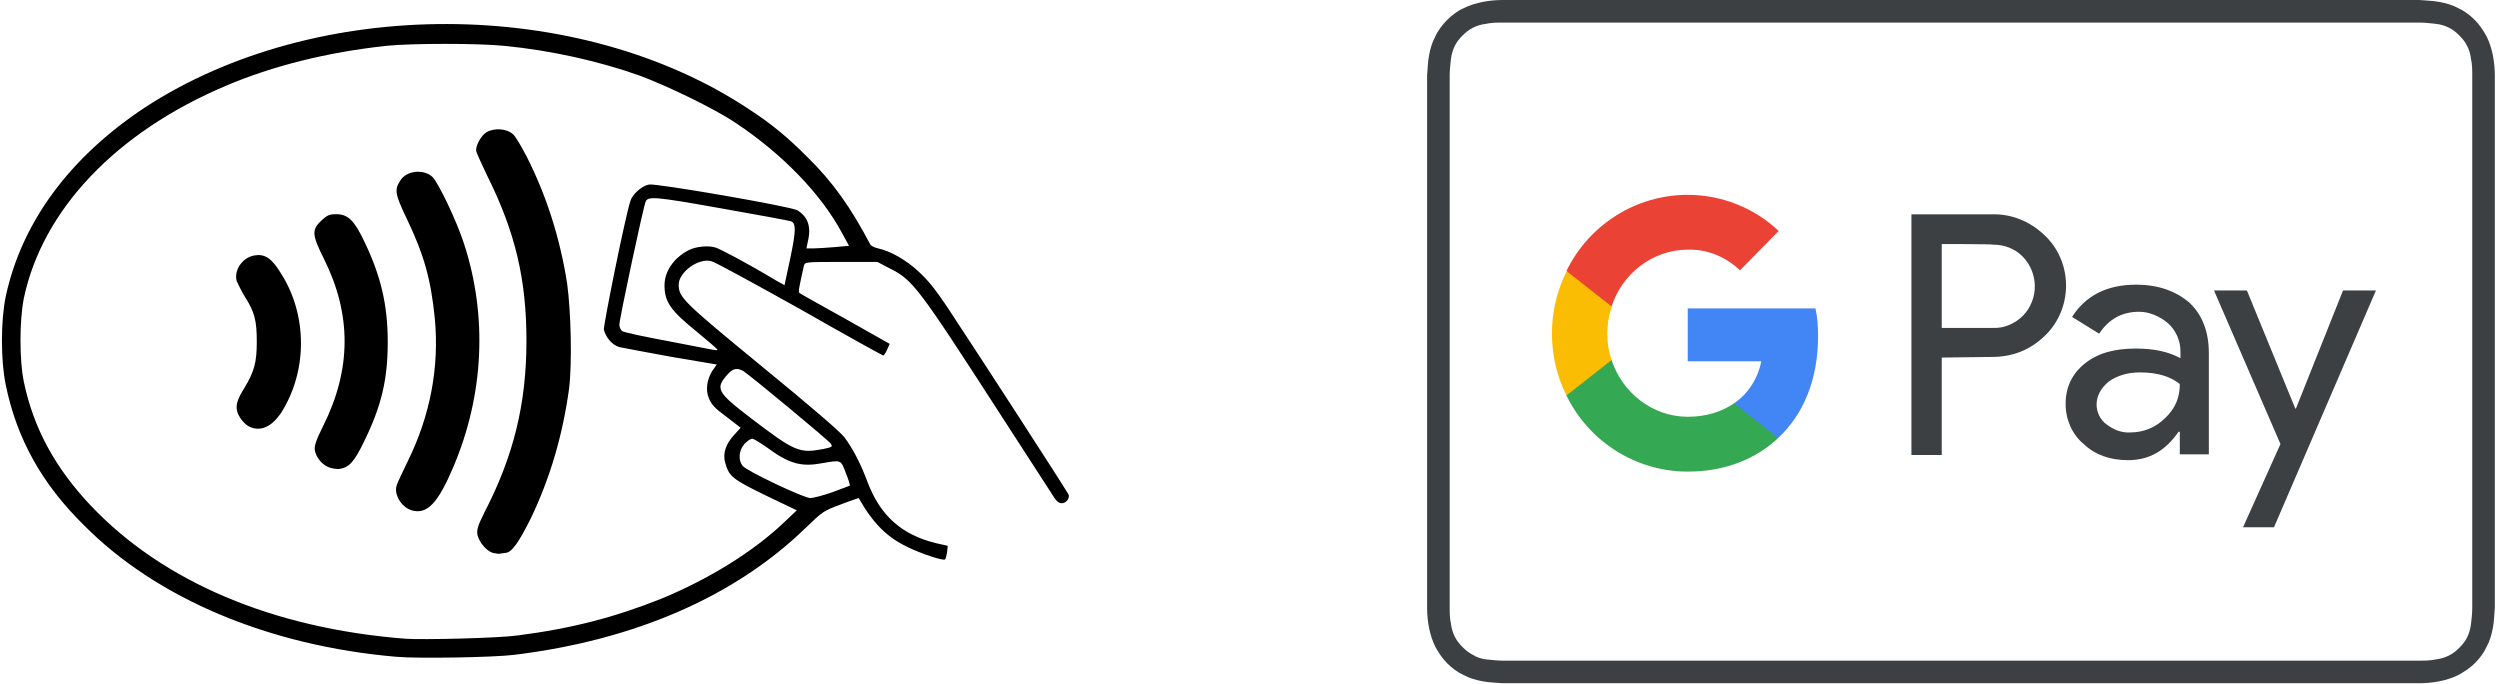
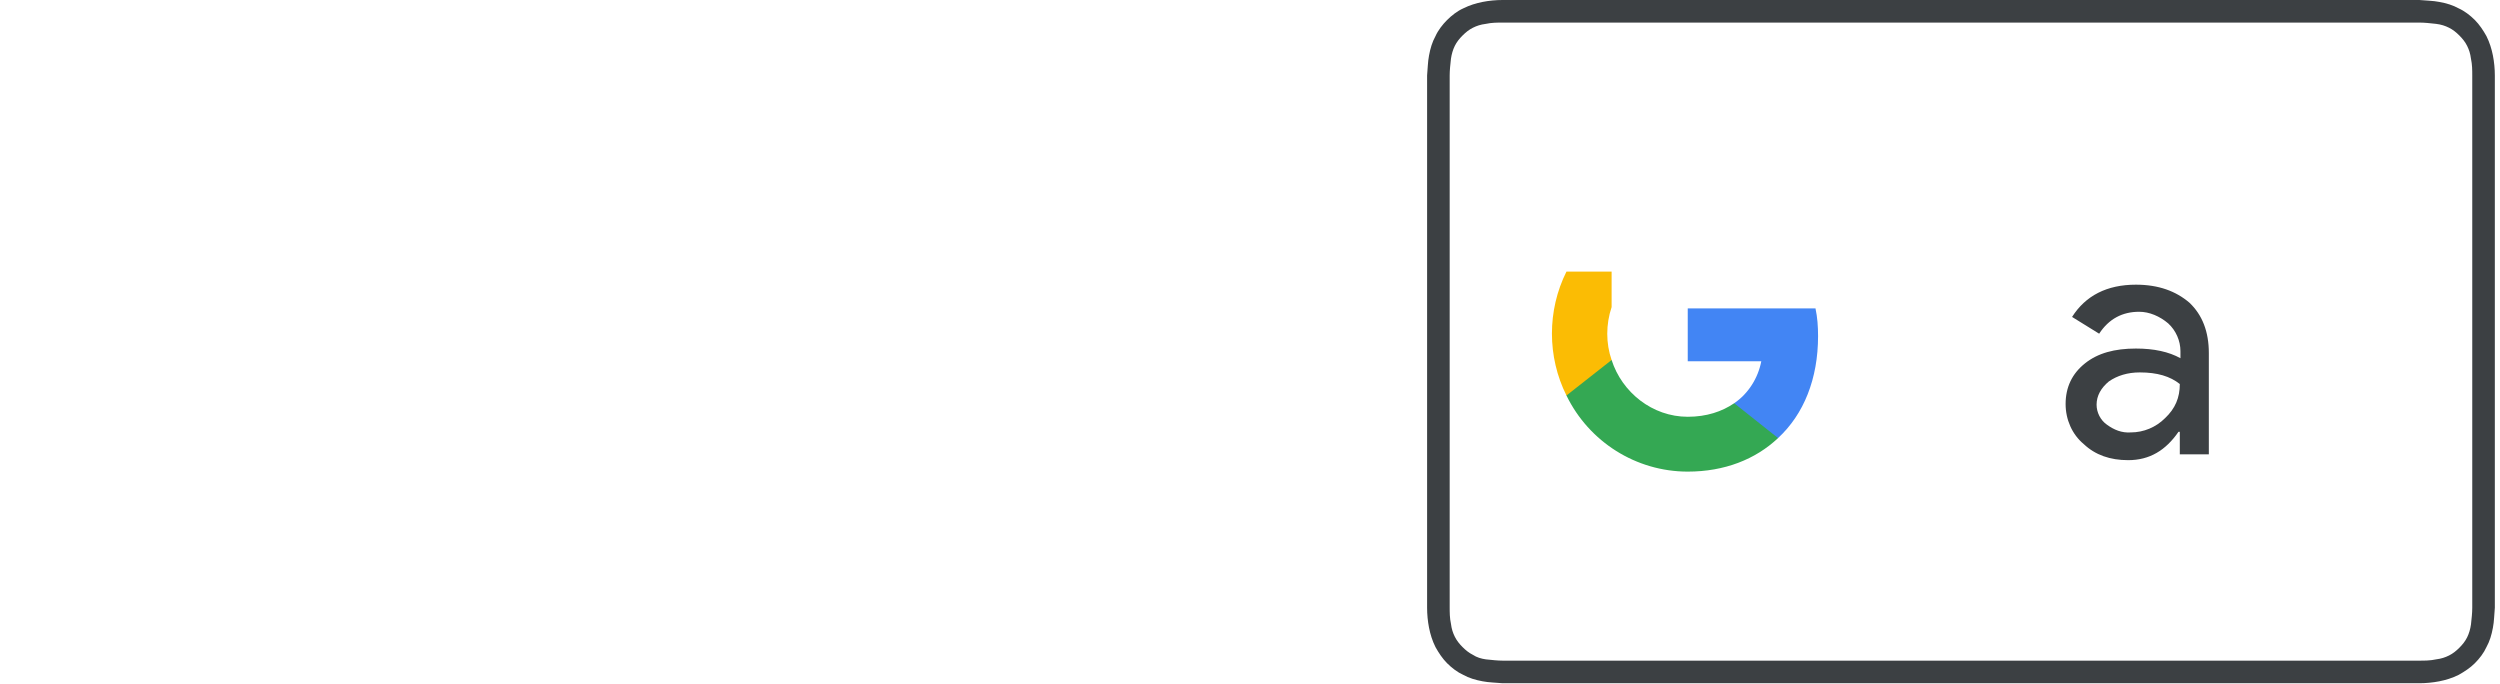
<svg xmlns="http://www.w3.org/2000/svg" version="1.1" id="Artwork" x="0px" y="0px" viewBox="0 0 387.5 106" style="enable-background:new 0 0 387.5 106;" xml:space="preserve">
  <style type="text/css"> .st0{fill:#3C4043;} .st1{fill-rule:evenodd;clip-rule:evenodd;fill:#3C4043;} .st2{fill-rule:evenodd;clip-rule:evenodd;fill:#4285F4;} .st3{fill-rule:evenodd;clip-rule:evenodd;fill:#34A853;} .st4{fill-rule:evenodd;clip-rule:evenodd;fill:#FBBC04;} .st5{fill-rule:evenodd;clip-rule:evenodd;fill:#EA4335;} </style>
  <g>
-     <path d="M61.4,101.8c-19.7-1.7-37.1-9-48.4-20.4C6.5,75,2.6,68,0.9,59.7c-0.8-3.8-0.8-10,0-13.8c2.5-11.5,9.9-21.5,21.5-29.2 C49-0.7,89.8-0.6,116.2,17c3.5,2.3,5.8,4.2,8.9,7.3c4,3.9,6.8,7.9,9.8,13.6c0.1,0.2,0.7,0.5,1.2,0.6c1.9,0.4,4.4,1.8,6.4,3.7 c1.6,1.5,2.8,3,5.7,7.5c3,4.5,16.6,25.5,17.4,26.9c0.3,0.5-0.3,1.4-1,1.4c-0.5,0-0.9-0.3-1.6-1.5c-0.5-0.8-4-6.2-7.7-11.9 c-13.1-20.3-13.8-21.2-17.4-23l-1.9-1h-5.6c-5.6,0-5.6,0-5.8,0.6c-0.7,3.2-0.9,4-0.7,4.2c0.1,0.1,3.3,1.9,7.1,4l6.9,3.9l-0.4,0.9 c-0.2,0.5-0.5,0.9-0.6,0.9s-5.9-3.2-12.9-7.2c-7-3.9-13.2-7.3-13.7-7.4c-2-0.6-5.1,1.7-5.1,3.6c0,2,0.6,2.6,12.9,12.7 c7.7,6.3,12.1,10.1,12.8,11c1.2,1.6,2.5,4,3.6,7c2,5.2,5.3,8.1,10.6,9.4l1.8,0.4l-0.1,1c-0.1,0.5-0.2,1-0.3,1.1 c-0.2,0.3-3.8-0.9-5.8-1.9c-3.2-1.5-5.4-3.7-7.6-7.6c0,0-1.3,0.4-2.8,1c-2.7,1-2.8,1.1-5.4,3.6C114,92.4,98.5,99.2,79.7,101.5 C76.5,101.9,64.7,102.1,61.4,101.8L61.4,101.8L61.4,101.8z M80.2,98.5c8.6-1.1,15.3-2.9,22.3-5.7c7.3-3,14.3-7.3,19.1-11.9l1.9-1.8 l-4.8-2.3c-5.1-2.5-5.7-2.9-6.3-5.1c-0.4-1.4,0.1-2.9,1.4-4.3l1-1.1l-2.2-1.7c-1.8-1.3-2.3-1.9-2.7-2.8c-0.6-1.4-0.3-3,0.5-4.3 l0.7-1l-7.1-1.2c-3.9-0.7-7.5-1.4-8-1.5c-1.1-0.3-2.1-1.5-2.4-2.7c-0.1-0.6,3.3-17.5,4.1-19.9c0.3-1.1,1.8-2.4,2.9-2.6 c1.2-0.2,22,3.4,23,4c1.6,1,2.2,2.5,1.6,4.9l-0.2,1h1.1c0.6,0,2.1-0.1,3.3-0.2l2.2-0.2l-1.1-2c-3.2-6-9.2-12.2-16.4-17 c-3.4-2.3-10.7-5.8-15-7.4c-6.2-2.2-13.7-3.9-21-4.6c-4-0.4-14.3-0.4-18.2,0c-9.2,1-17.6,3.1-24.9,6.2C18,20.5,6.6,32.5,3.7,46.2 c-0.7,3.5-0.7,9.7,0,13c1.5,7.2,4.9,13.4,10.4,19.2c11.2,11.8,28.2,19,48.7,20.6C65.5,99.2,77.4,98.9,80.2,98.5L80.2,98.5z M76.4,85.7c-1-0.3-2.1-1.6-2.4-2.8c-0.1-0.8,0-1.3,1.1-3.5c4.5-8.7,6.5-16.8,6.5-26.6c0-9.4-1.7-16.8-6.1-25.6 c-0.9-1.9-1.7-3.6-1.7-3.9c0-0.9,0.8-2.3,1.6-2.8c1.2-0.7,3.1-0.6,4.1,0.3c0.4,0.3,1.3,1.9,2.1,3.4c3.1,6.1,5.2,12.7,6.3,19.7 c0.6,4.3,0.8,12.4,0.3,16.4c-1,7.2-2.9,13.7-5.9,20c-1.9,3.8-3,5.4-4,5.4c-0.2,0-0.5,0.1-0.7,0.1C77.4,85.9,76.9,85.8,76.4,85.7 L76.4,85.7L76.4,85.7z M63.8,79.1c-1.6-0.5-2.8-2.5-2.3-3.9c0.1-0.4,0.9-2,1.7-3.7c3.5-7.1,4.9-14.6,4.2-22.1 c-0.6-6.1-1.7-10-4.4-15.6c-1.8-3.8-1.9-4.4-0.9-5.9s3.6-1.7,4.9-0.5c0.9,0.8,3.8,6.9,4.9,10.3C75.6,49,75,61.2,70.3,72.3 C67.9,78,66.2,79.8,63.8,79.1L63.8,79.1z M50.9,72.4c-1-0.4-1.9-1.5-2.1-2.6c-0.1-0.6,0.1-1.4,1.3-3.8c4.4-8.8,4.4-17.3,0.1-25.9 c-1.9-3.8-1.9-4.5-0.3-6c0.8-0.7,1.1-0.9,2.2-0.9c1.8,0,2.8,0.9,4.4,4.3c2.5,5.2,3.6,9.7,3.6,15.5c0,5.9-1,10-3.7,15.5 c-1.5,3.1-2.3,4-3.9,4.2C52.1,72.7,51.3,72.6,50.9,72.4L50.9,72.4L50.9,72.4z M38.8,66.2c-0.8-0.3-1.7-1.4-2-2.3 c-0.3-1-0.1-1.9,1.1-3.8c1.5-2.5,1.9-3.9,1.9-7.1c0-3.3-0.3-4.6-1.9-7.1c-0.5-0.8-1-1.9-1.2-2.3c-0.5-1.7,0.9-3.7,2.7-4 c1.6-0.3,2.7,0.4,4.1,2.7c4.2,6.5,4.2,15.3,0,21.8C42.1,66.1,40.5,66.9,38.8,66.2L38.8,66.2L38.8,66.2z M129,76.3 c1.4-0.5,2.6-1,2.7-1c0.1-0.1-0.2-1-0.6-2c-0.8-2.1-0.7-2-3.7-1.5c-3.2,0.6-5.1,0.1-8.6-2.5c-1-0.7-2-1.3-2.2-1.3 c-0.3,0-0.8,0.4-1.2,0.8c-0.9,1-1,2.5-0.3,3.4c0.6,0.8,9.5,5,10.5,5C126,77.2,127.6,76.8,129,76.3L129,76.3L129,76.3z M127.6,69.6 c1.3-0.3,1.5-0.3,1.2-0.8s-12.5-10.6-13.6-11.3c-0.9-0.5-1.6-0.4-2.3,0.4c-2.1,2.3-1.9,2.8,3.6,7C123.2,70,123.9,70.3,127.6,69.6 L127.6,69.6z M111.2,54.2c0-0.1-1.4-1.3-3.1-2.7c-4.2-3.4-5.1-4.7-5.1-7.3c0-2.1,1.4-4.2,3.7-5.4c1.1-0.6,3.2-0.8,4.3-0.4 c0.8,0.3,4.5,2.2,9.5,5.2l1.1,0.6l0.9-4.2c0.9-4.3,0.9-5.4,0.1-5.7c-0.3-0.1-5.1-1-10.8-2c-10.1-1.8-11.3-1.9-11.7-1.1 C99.8,31.6,96,49.5,96,50.3c0,0.4,0.2,0.8,0.4,1c0.2,0.2,3.5,0.9,7.3,1.6C110.9,54.3,111.2,54.4,111.2,54.2L111.2,54.2z" />
-   </g>
+     </g>
  <g>
    <g>
      <path class="st0" d="M386.7,13.1c0-0.5,0-1,0-1.4c0-1-0.1-2.1-0.3-3.1s-0.5-2-1-3c-0.5-0.9-1.1-1.8-1.8-2.5s-1.6-1.4-2.5-1.8 c-0.9-0.5-1.9-0.8-3-1c-1-0.2-2.1-0.2-3.1-0.3c-0.5,0-1,0-1.4,0c-0.6,0-1.1,0-1.7,0H236c-0.6,0-1.1,0-1.7,0c-0.5,0-1,0-1.4,0 c-1,0-2.1,0.1-3.1,0.3s-2,0.5-3,1c-0.9,0.4-1.8,1.1-2.5,1.8s-1.4,1.6-1.8,2.5c-0.5,0.9-0.8,1.9-1,3c-0.2,1-0.2,2.1-0.3,3.1 c0,0.5,0,1,0,1.4c0,0.6,0,1.1,0,1.7v76.3c0,0.6,0,1.1,0,1.7c0,0.5,0,1,0,1.4c0,1,0.1,2.1,0.3,3.1c0.2,1,0.5,2,1,3 c0.5,0.9,1.1,1.8,1.8,2.5c0.7,0.7,1.6,1.4,2.5,1.8c0.9,0.5,1.9,0.8,3,1c1,0.2,2.1,0.2,3.1,0.3c0.5,0,1,0,1.4,0c0.6,0,1.1,0,1.7,0 h135.9c0.6,0,1.1,0,1.7,0c0.5,0,1,0,1.4,0c1,0,2.1-0.1,3.1-0.3c1-0.2,2-0.5,3-1c0.9-0.5,1.8-1.1,2.5-1.8c0.7-0.7,1.4-1.6,1.8-2.5 c0.5-0.9,0.8-1.9,1-3c0.2-1,0.2-2.1,0.3-3.1c0-0.5,0-1,0-1.4c0-0.6,0-1.1,0-1.7V14.8C386.7,14.3,386.7,13.7,386.7,13.1z M383.2,91.1c0,0.6,0,1.1,0,1.7c0,0.4,0,0.9,0,1.4c0,0.8-0.1,1.7-0.2,2.6c-0.1,0.7-0.3,1.4-0.6,2s-0.7,1.1-1.2,1.6s-1,0.9-1.6,1.2 c-0.6,0.3-1.2,0.5-2,0.6c-0.9,0.2-1.8,0.2-2.6,0.2c-0.5,0-0.9,0-1.4,0c-0.6,0-1.1,0-1.7,0H236l0,0c-0.5,0-1.1,0-1.7,0 c-0.5,0-0.9,0-1.4,0c-0.7,0-1.7-0.1-2.6-0.2c-0.7-0.1-1.4-0.3-2-0.7c-0.6-0.3-1.1-0.7-1.6-1.2s-0.9-1-1.2-1.6 c-0.3-0.6-0.5-1.2-0.6-2c-0.2-0.9-0.2-1.8-0.2-2.6c0-0.5,0-0.9,0-1.4v-1.3V91V14.8v-0.4v-1.3c0-0.5,0-0.9,0-1.4 c0-0.8,0.1-1.7,0.2-2.6c0.1-0.7,0.3-1.4,0.6-2c0.3-0.6,0.7-1.1,1.2-1.6s1-0.9,1.6-1.2s1.2-0.5,2-0.6c0.9-0.2,1.8-0.2,2.6-0.2 c0.5,0,0.9,0,1.4,0h1.7h135.9h1.7c0.5,0,0.9,0,1.4,0c0.8,0,1.7,0.1,2.6,0.2c0.8,0.1,1.4,0.3,2,0.6c0.6,0.3,1.1,0.7,1.6,1.2 s0.9,1,1.2,1.6s0.5,1.2,0.6,2c0.2,0.9,0.2,1.8,0.2,2.6c0,0.4,0,0.9,0,1.4c0,0.6,0,1.1,0,1.7V91.1z" />
    </g>
    <g id="Pay" transform="translate(143.57, 7.625)">
-       <path id="Shape" class="st0" d="M157.4,47.8v15.1h-4.7V25.6h12.5c3-0.1,5.9,1.1,8.1,3.2c4.3,4,4.5,10.9,0.5,15.2 c-0.2,0.2-0.4,0.4-0.5,0.5c-2.2,2.1-4.9,3.2-8.1,3.2L157.4,47.8L157.4,47.8z M157.4,30.2v13h7.9c1.8,0.1,3.5-0.7,4.7-1.9 c2.5-2.6,2.4-6.7-0.1-9.2c-1.2-1.2-2.8-1.8-4.5-1.8C165.3,30.2,157.4,30.2,157.4,30.2z" />
      <path class="st0" d="M187.5,36.5c3.5,0,6.2,1,8.3,2.8c2,1.9,3,4.5,3,7.8v15.7h-4.5v-3.5h-0.2c-2,2.9-4.5,4.4-7.8,4.4 c-2.8,0-5.1-0.8-6.9-2.5c-1.8-1.5-2.8-3.8-2.8-6.2c0-2.6,1-4.7,3-6.3s4.6-2.3,7.9-2.3c2.8,0,5.1,0.5,6.9,1.5v-1.1 c0-1.6-0.7-3.2-1.9-4.3c-1.3-1.1-2.9-1.8-4.5-1.8c-2.6,0-4.7,1.1-6.2,3.4l-4.2-2.6C179.7,38.2,183,36.5,187.5,36.5z M181.4,55.1 c0,1.2,0.6,2.4,1.6,3.1c1.1,0.8,2.3,1.3,3.7,1.2c2,0,3.9-0.8,5.3-2.2c1.6-1.5,2.3-3.2,2.3-5.3c-1.5-1.2-3.5-1.8-6.2-1.8 c-1.9,0-3.5,0.5-4.8,1.4C182.1,52.5,181.4,53.7,181.4,55.1z" />
-       <polygon id="Path" class="st1" points="224.7,37.4 208.9,74.1 204.1,74.1 209.9,61.2 199.6,37.4 204.7,37.4 212.2,55.7 212.3,55.7 219.6,37.4 " />
    </g>
    <g id="Super-G">
      <path class="st2" d="M281.8,52.1c0-1.5-0.1-2.9-0.4-4.3h-19.8V56H273c-0.5,2.6-2,5-4.2,6.5v5.4h6.8 C279.6,64.2,281.8,58.7,281.8,52.1z" />
      <path class="st3" d="M261.6,73.1c5.7,0,10.5-1.9,14-5.2l-6.8-5.4c-1.9,1.3-4.3,2.1-7.2,2.1c-5.5,0-10.2-3.8-11.8-8.8h-7v5.5 C246.3,68.5,253.6,73.1,261.6,73.1z" />
      <path class="st4" d="M249.8,55.8c-0.9-2.6-0.9-5.5,0-8.2v-5.5h-7c-3,6-3,13.2,0,19.2L249.8,55.8z" />
-       <path class="st5" d="M261.6,38.7c3-0.1,5.9,1.1,8.1,3.2l6-6.1c-3.8-3.6-8.9-5.6-14.1-5.6c-8,0-15.3,4.6-18.8,11.8l7,5.5 C251.4,42.5,256.1,38.7,261.6,38.7z" />
    </g>
  </g>
</svg>